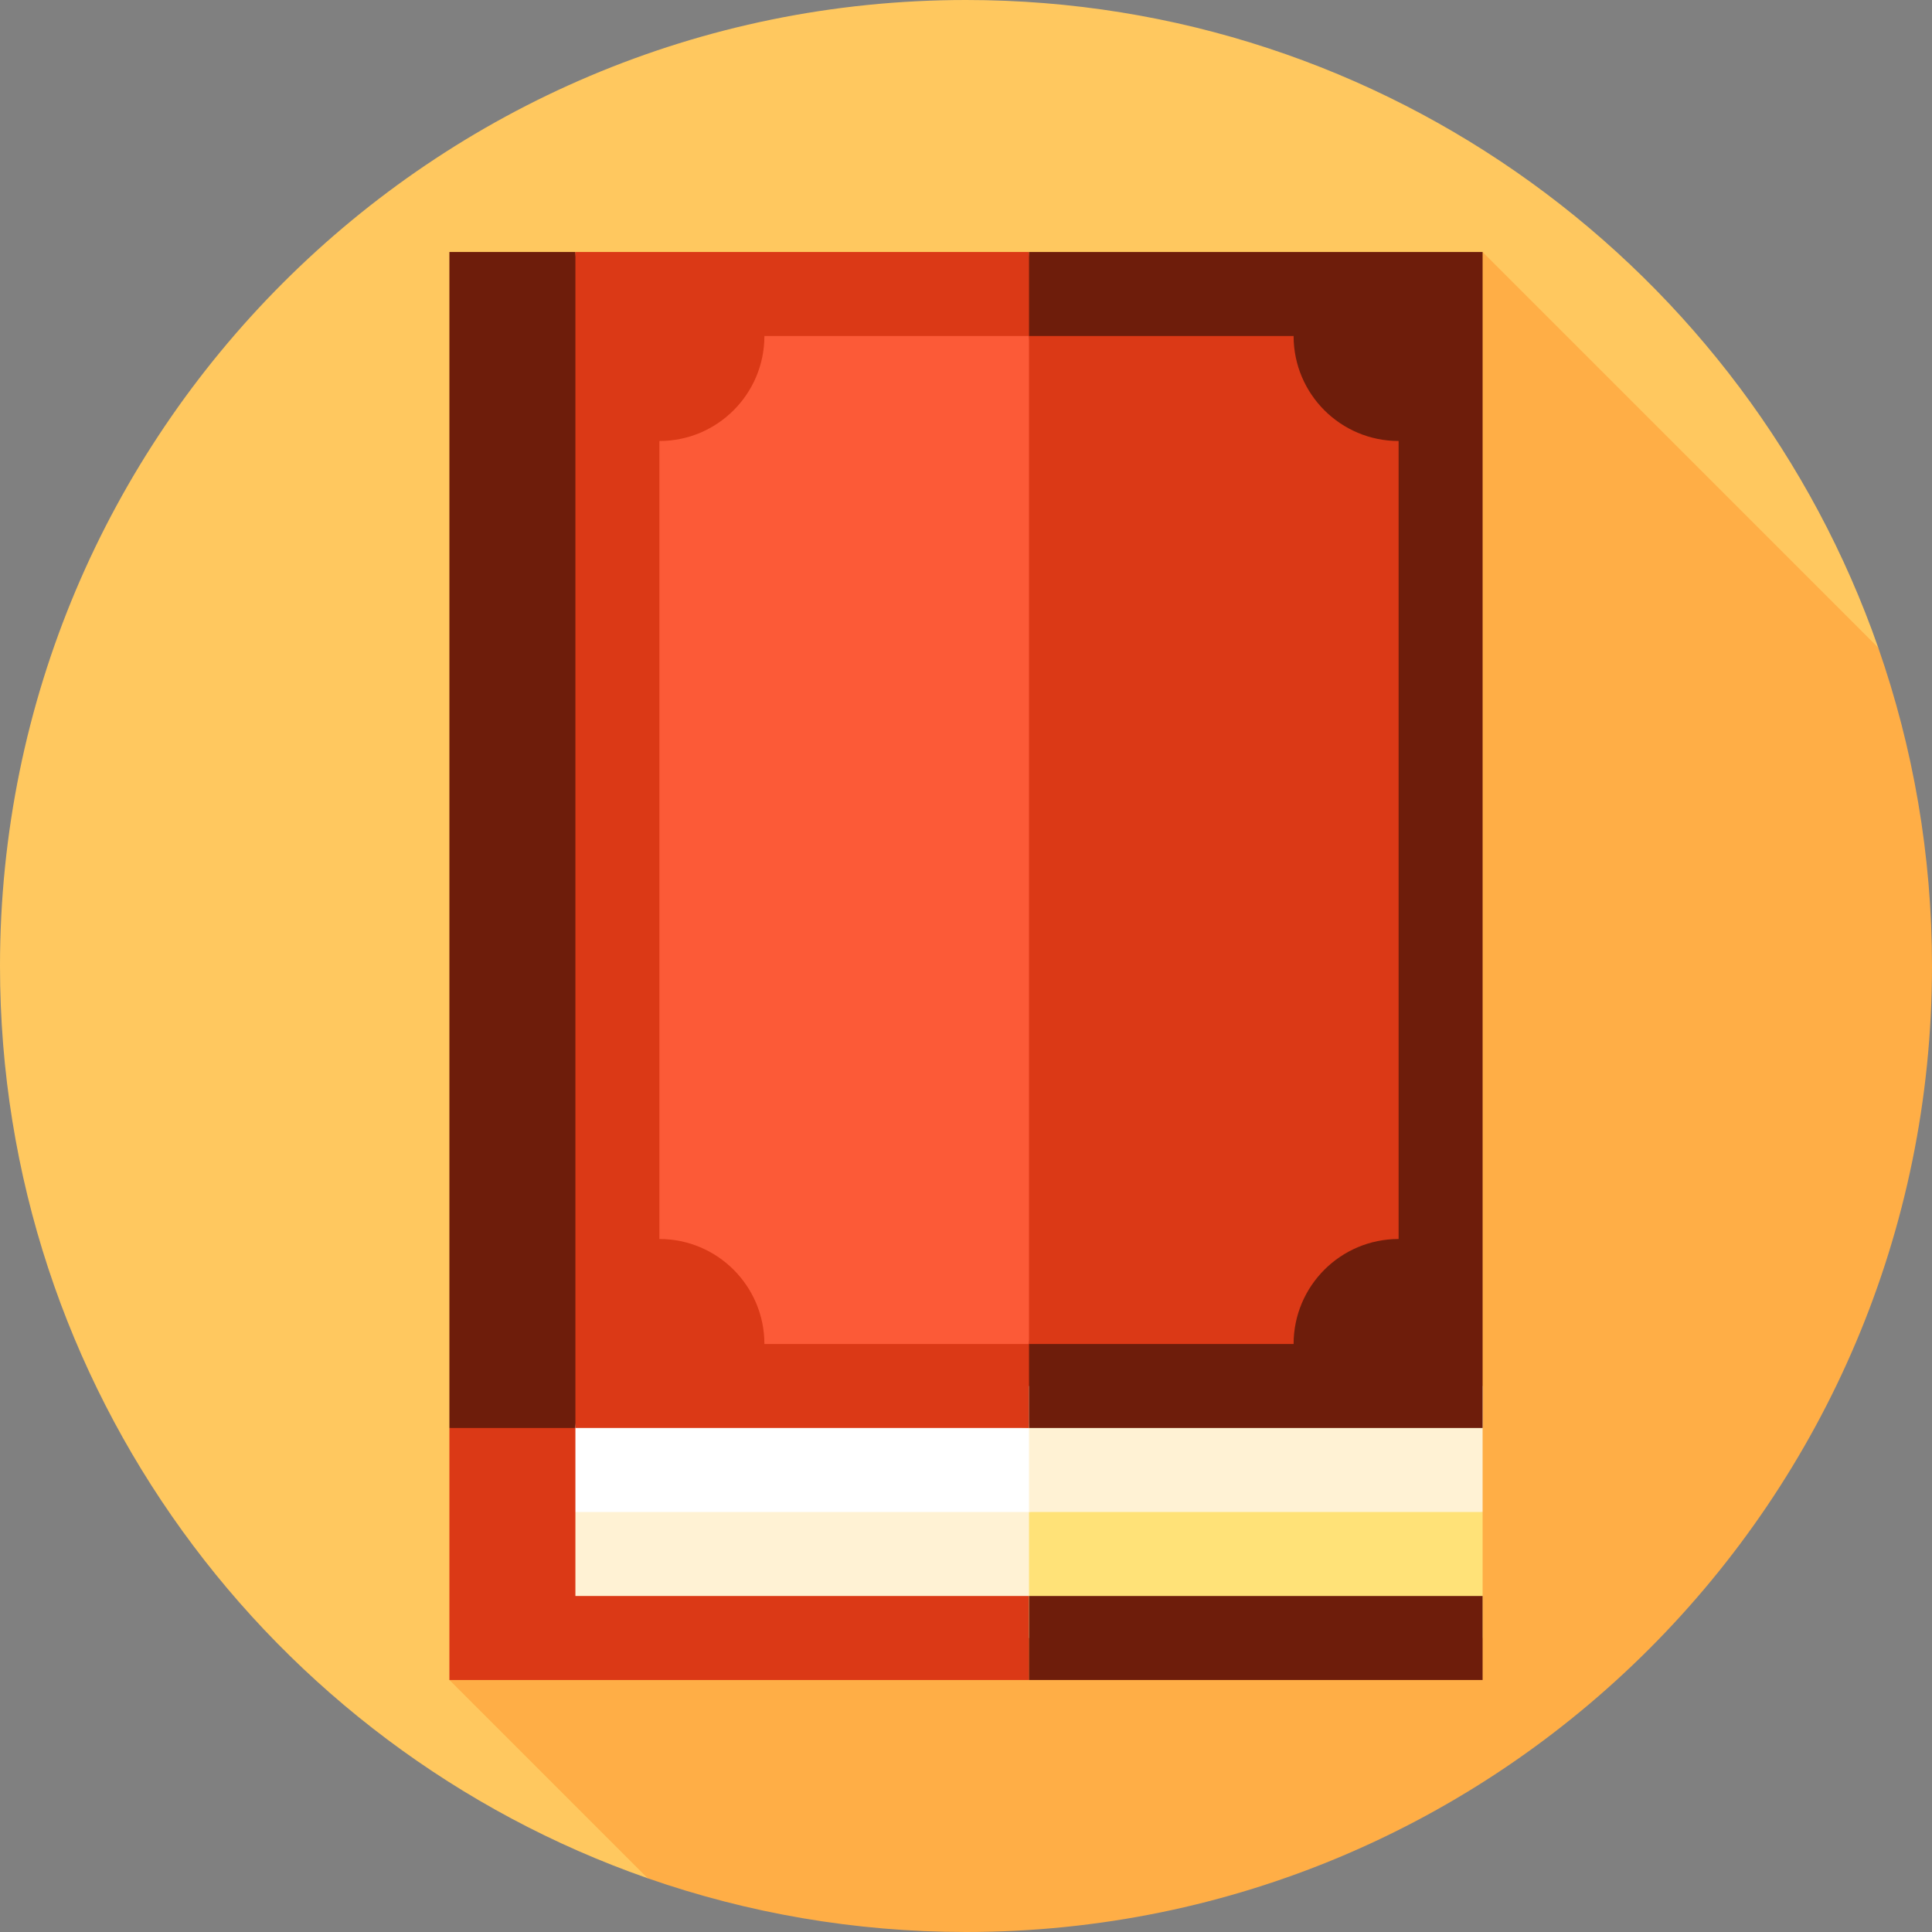
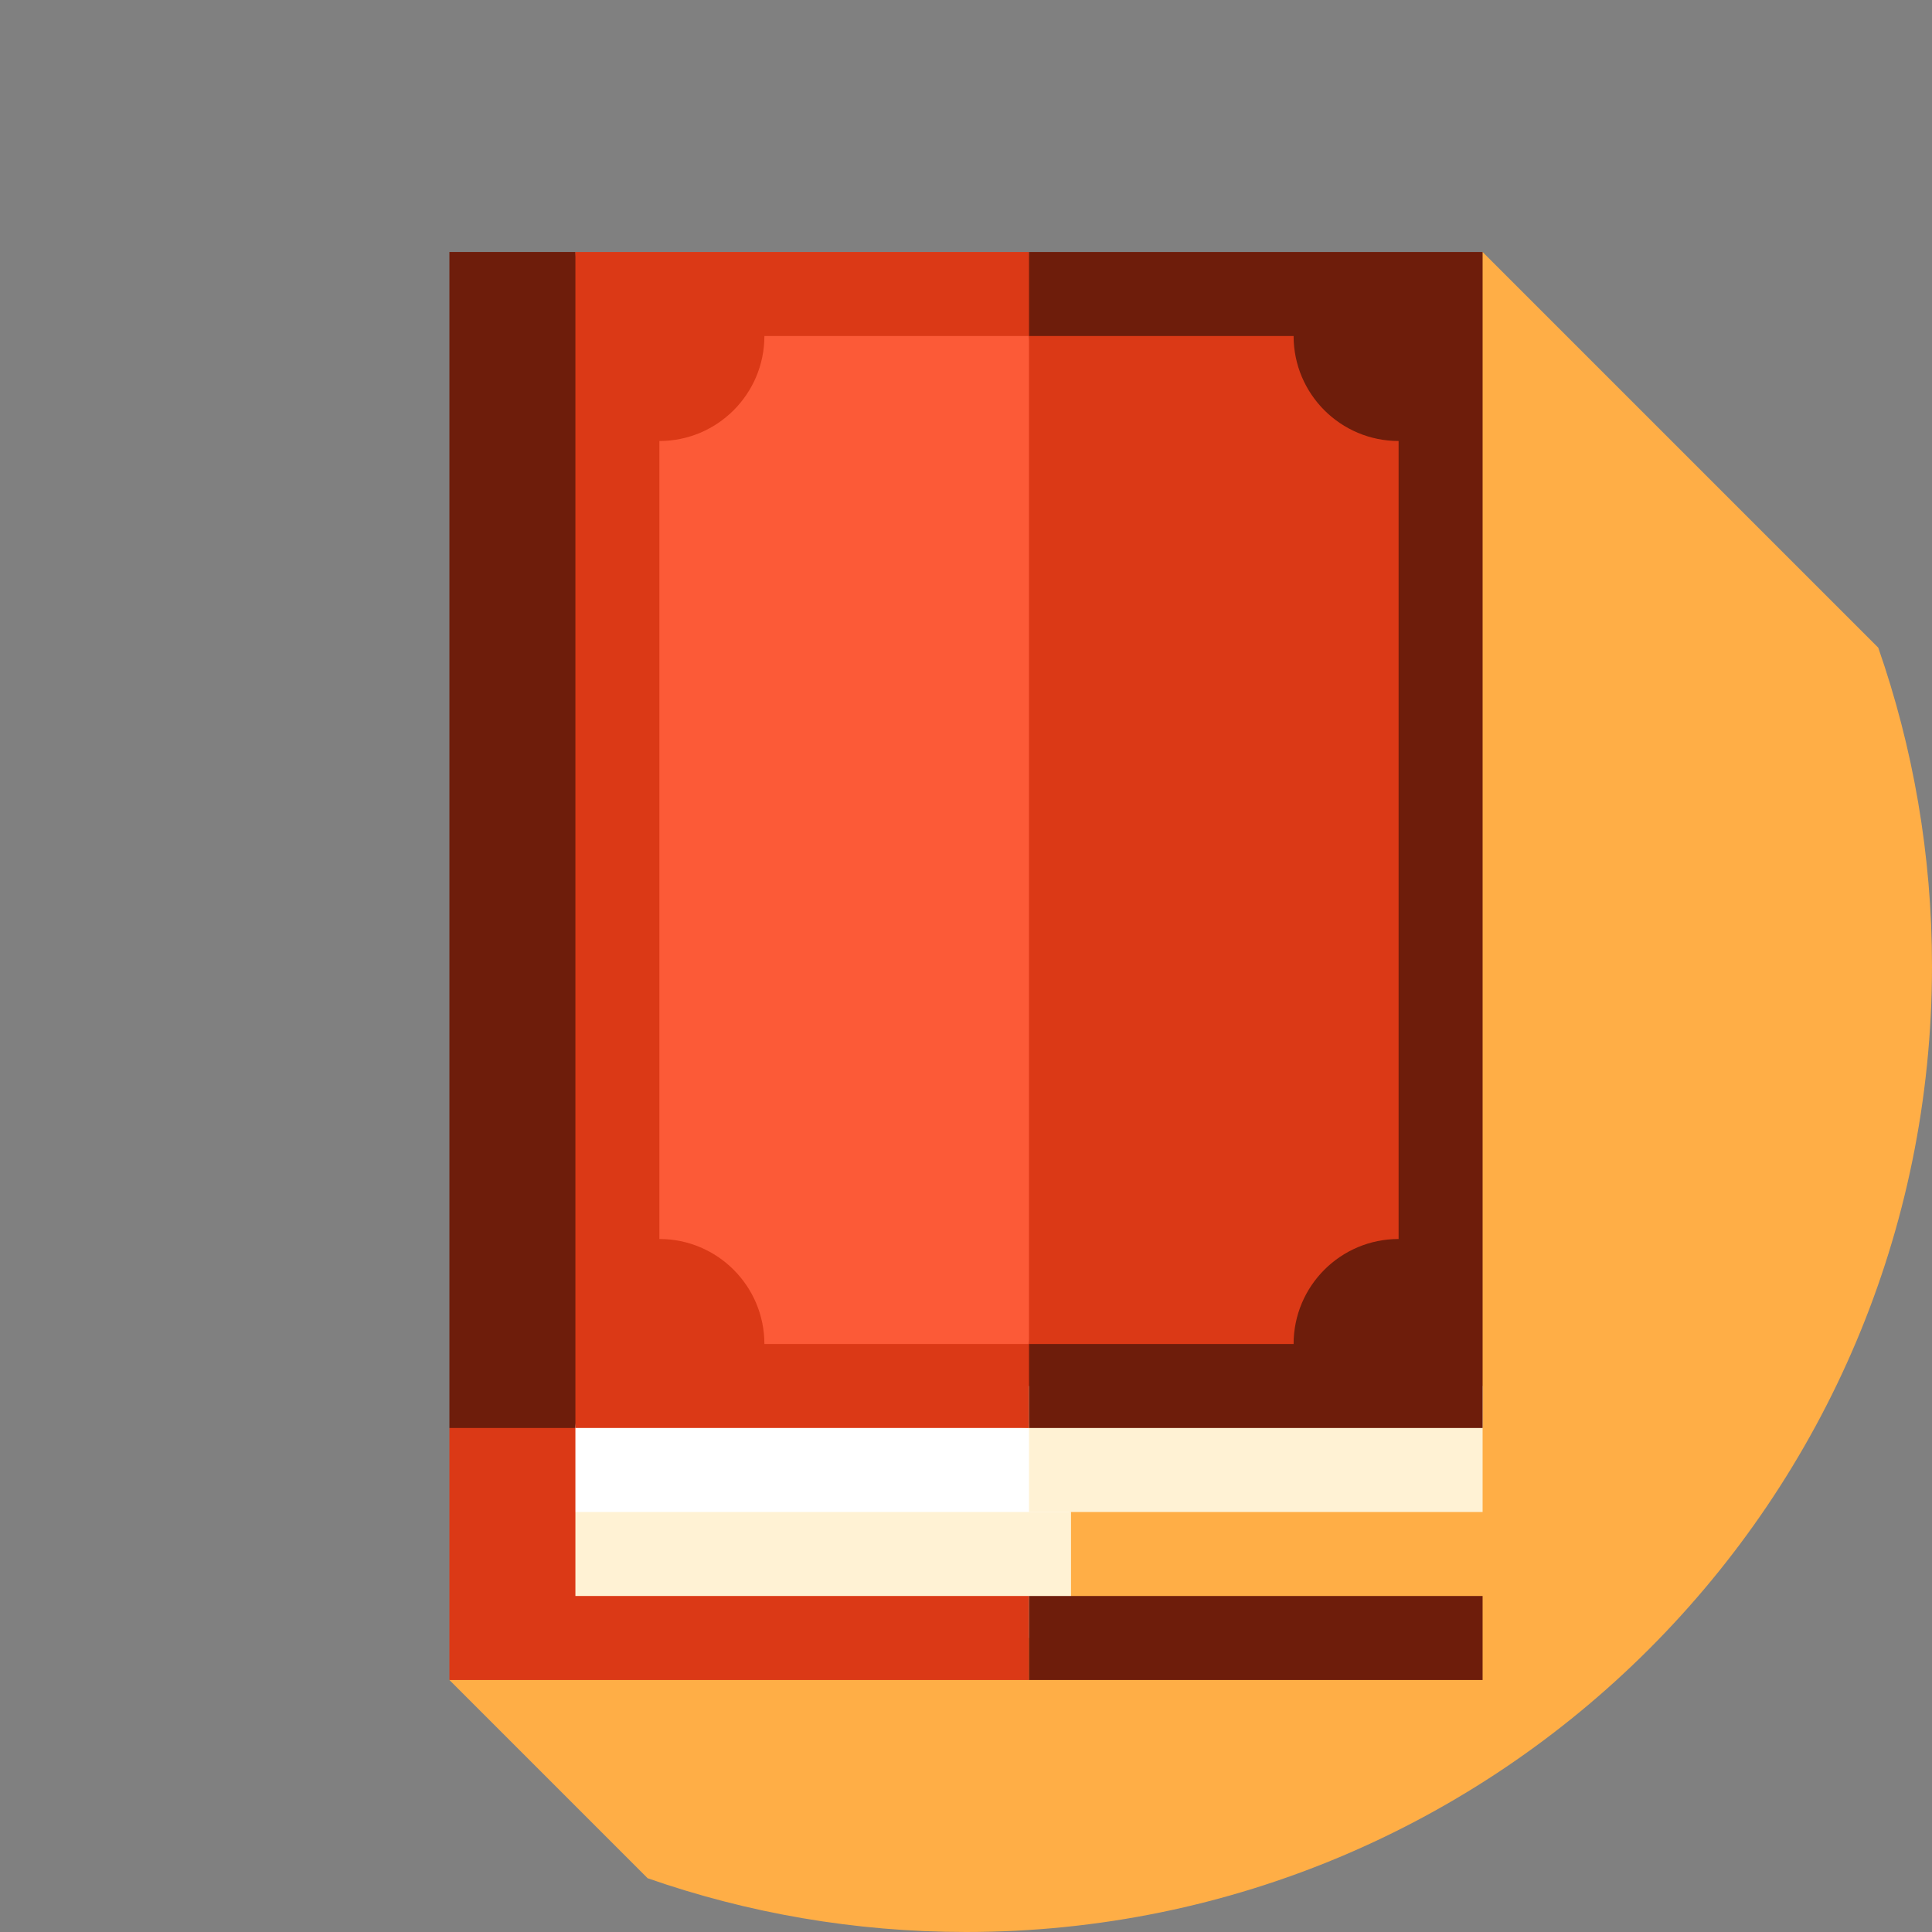
<svg xmlns="http://www.w3.org/2000/svg" version="1.1" id="Layer_1" viewBox="0 0 460 460" xml:space="preserve">
  <rect x="0" y="0" width="460" height="460" fill="#808080" stroke="none" />
  <g id="XMLID_955_">
-     <path id="XMLID_956_" style="fill:#FFC85F;" d="M154.2,447.199l293-293C415.869,64.419,330.464,0,230,0C102.975,0,0,102.974,0,230   C0,330.464,64.42,415.869,154.2,447.199z" />
    <path id="XMLID_957_" style="fill:#FFAE46;" d="M460,230c0-26.562-4.517-52.064-12.801-75.801L353,60L107,400l47.199,47.199   C177.936,455.483,203.439,460,230,460C357.026,460,460,357.025,460,230z" />
    <polygon id="XMLID_958_" style="fill:#FFF2D4;" points="255,360 255,390 127,390 127,360 191,350  " />
    <polygon id="XMLID_959_" style="fill:#FFFFFF;" points="245,340 255,360 127,360 127,330  " />
    <polygon id="XMLID_960_" style="fill:#DB3916;" points="137,340 121.667,330 107,340 107,400 245,400 245,380 137,380  " />
    <polygon id="XMLID_961_" style="fill:#6E1D0B;" points="137,340 107,340 107,60 137,60 147,200  " />
    <polygon id="XMLID_962_" style="fill:#DB3916;" points="245,340 137,340 137,60 245,60 255,200  " />
-     <polygon id="XMLID_963_" style="fill:#FFE278;" points="353,360 353,390 245,390 245,360 299,350  " />
    <rect id="XMLID_964_" x="245" y="330" style="fill:#FFF2D4;" width="108" height="30" />
    <rect id="XMLID_965_" x="245" y="60" style="fill:#6E1D0B;" width="108" height="280" />
    <path id="XMLID_966_" style="fill:#FC5A37;" d="M182,80c0,13.807-11.193,25-25,25v190c13.807,0,25,11.193,25,25h63l10-120L245,80   H182z" />
    <path id="XMLID_967_" style="fill:#DB3916;" d="M308,80c0,13.807,11.193,25,25,25v190c-13.807,0-25,11.193-25,25h-63V80H308z" />
    <polygon id="XMLID_968_" style="fill:#6E1D0B;" points="353,380 353,400 245,400 245,380 297.667,380  " />
  </g>
</svg>